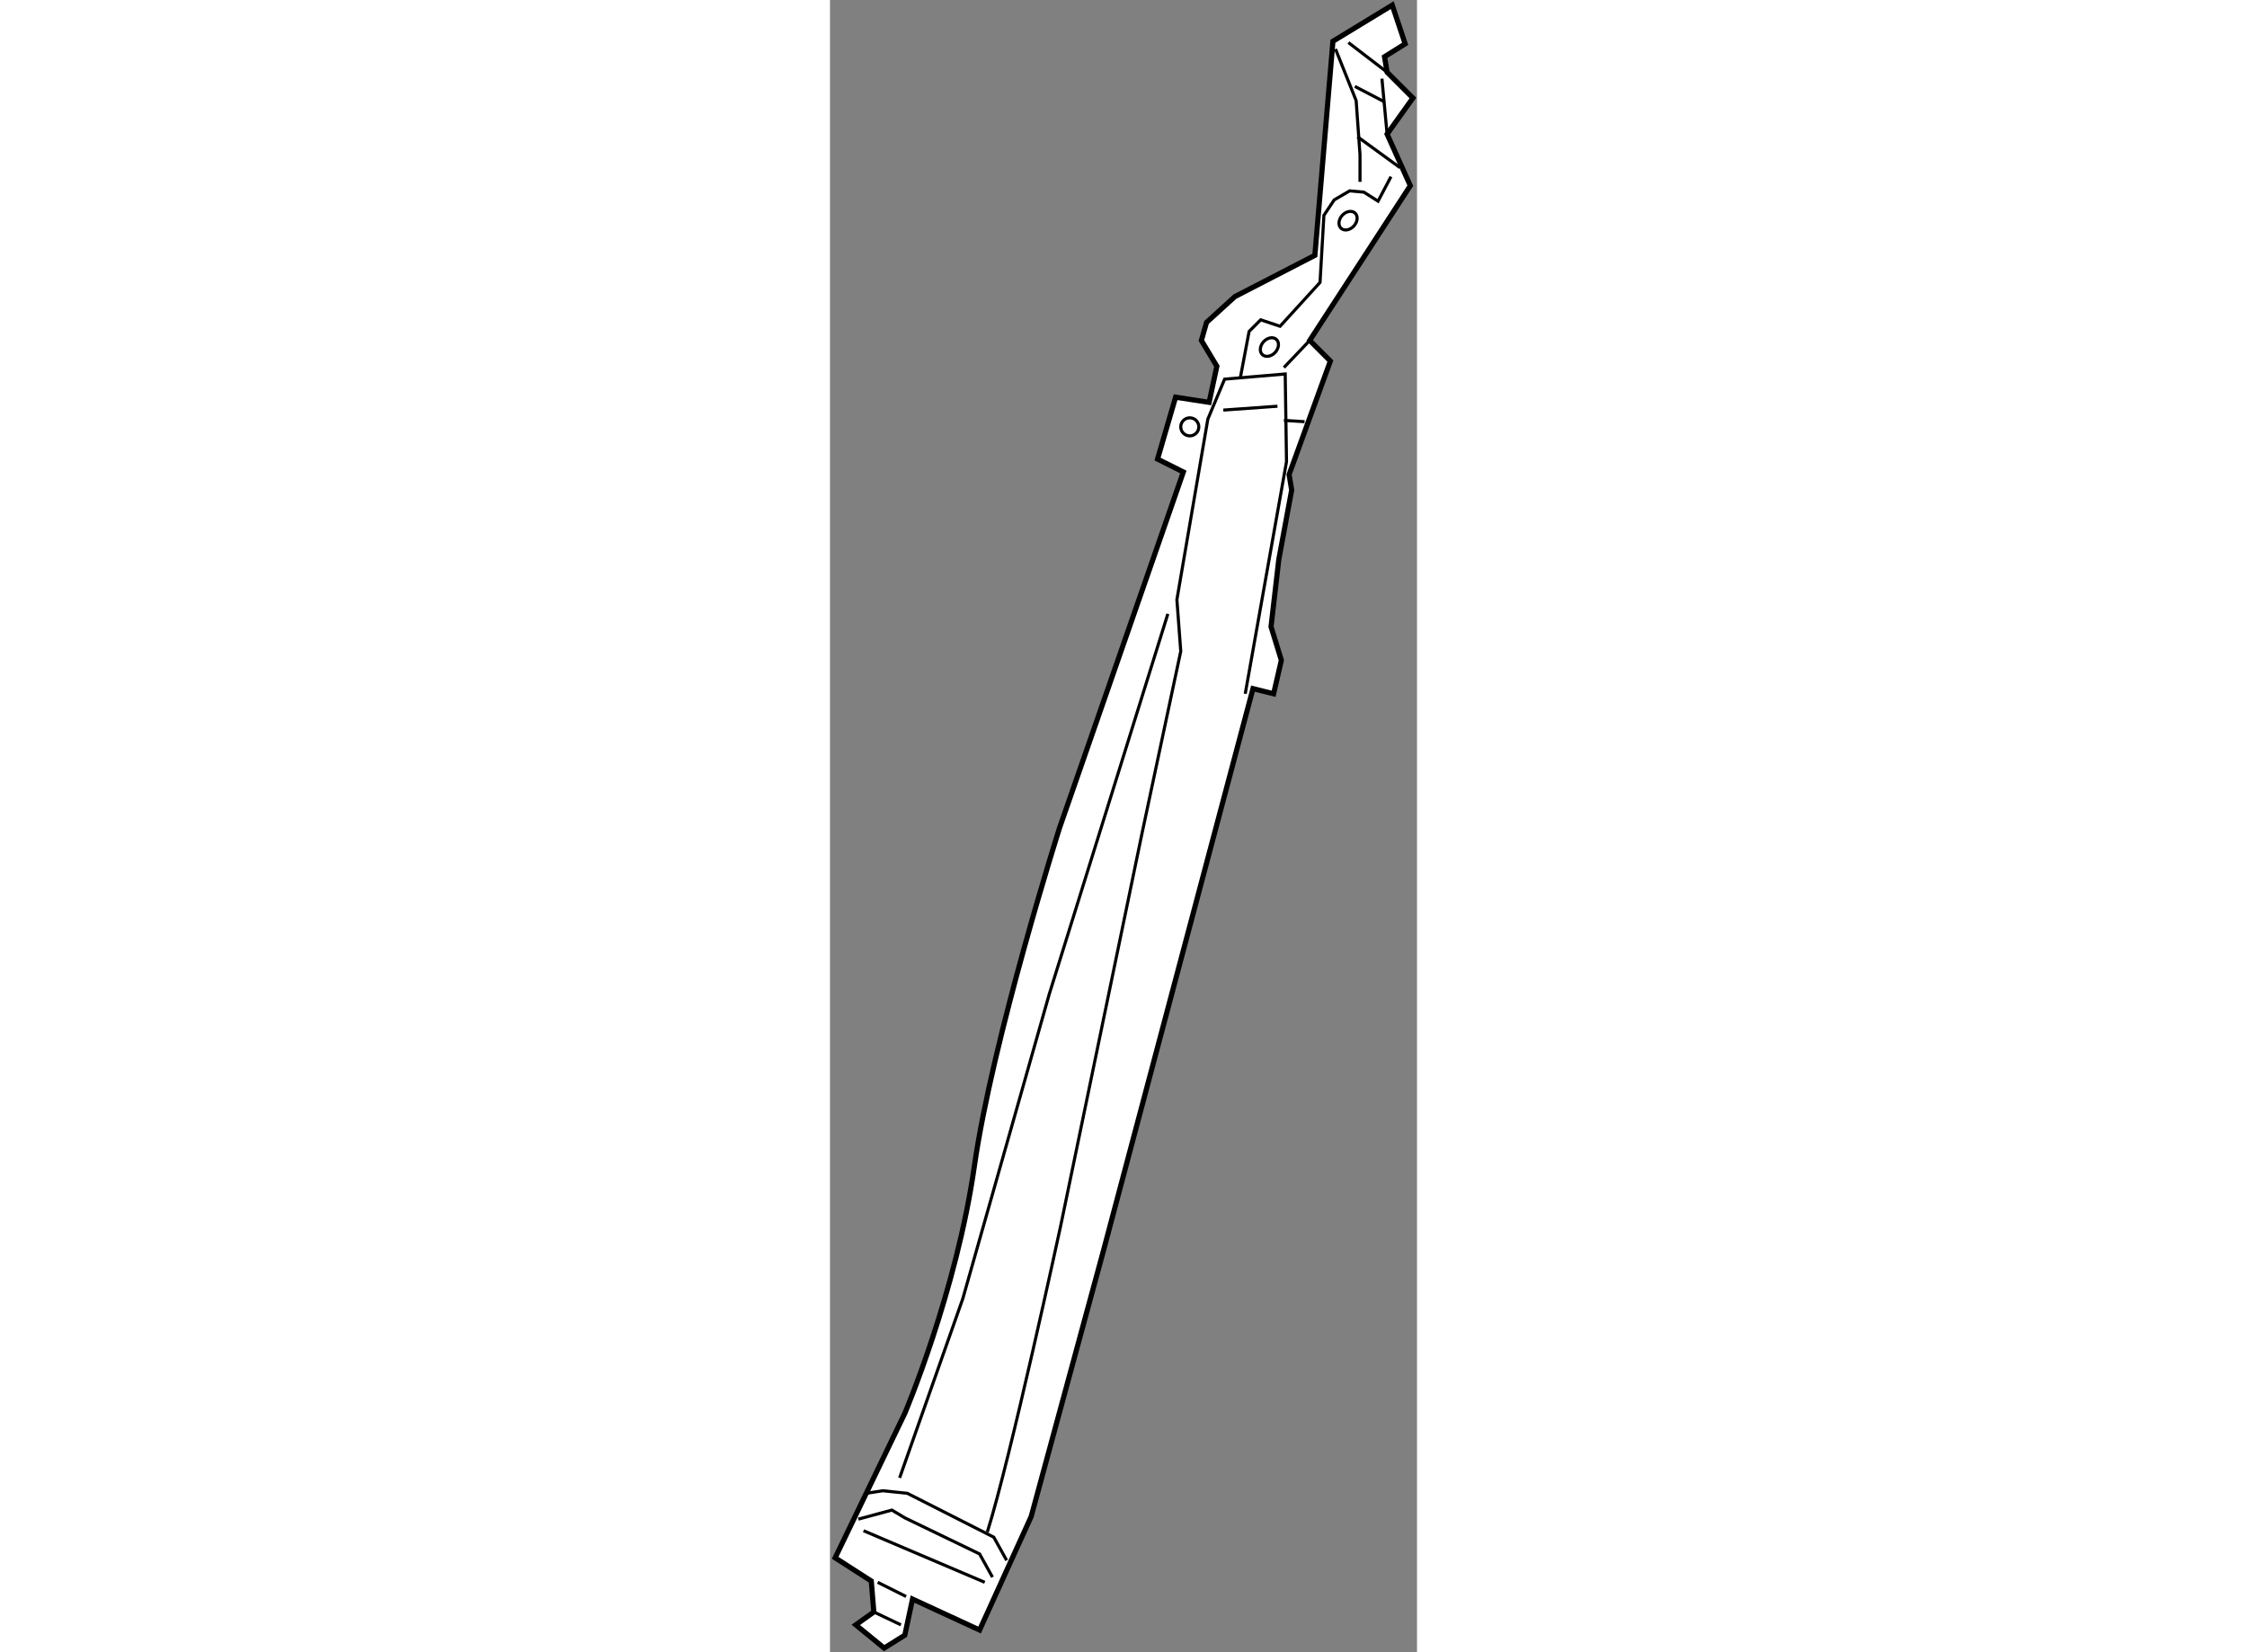
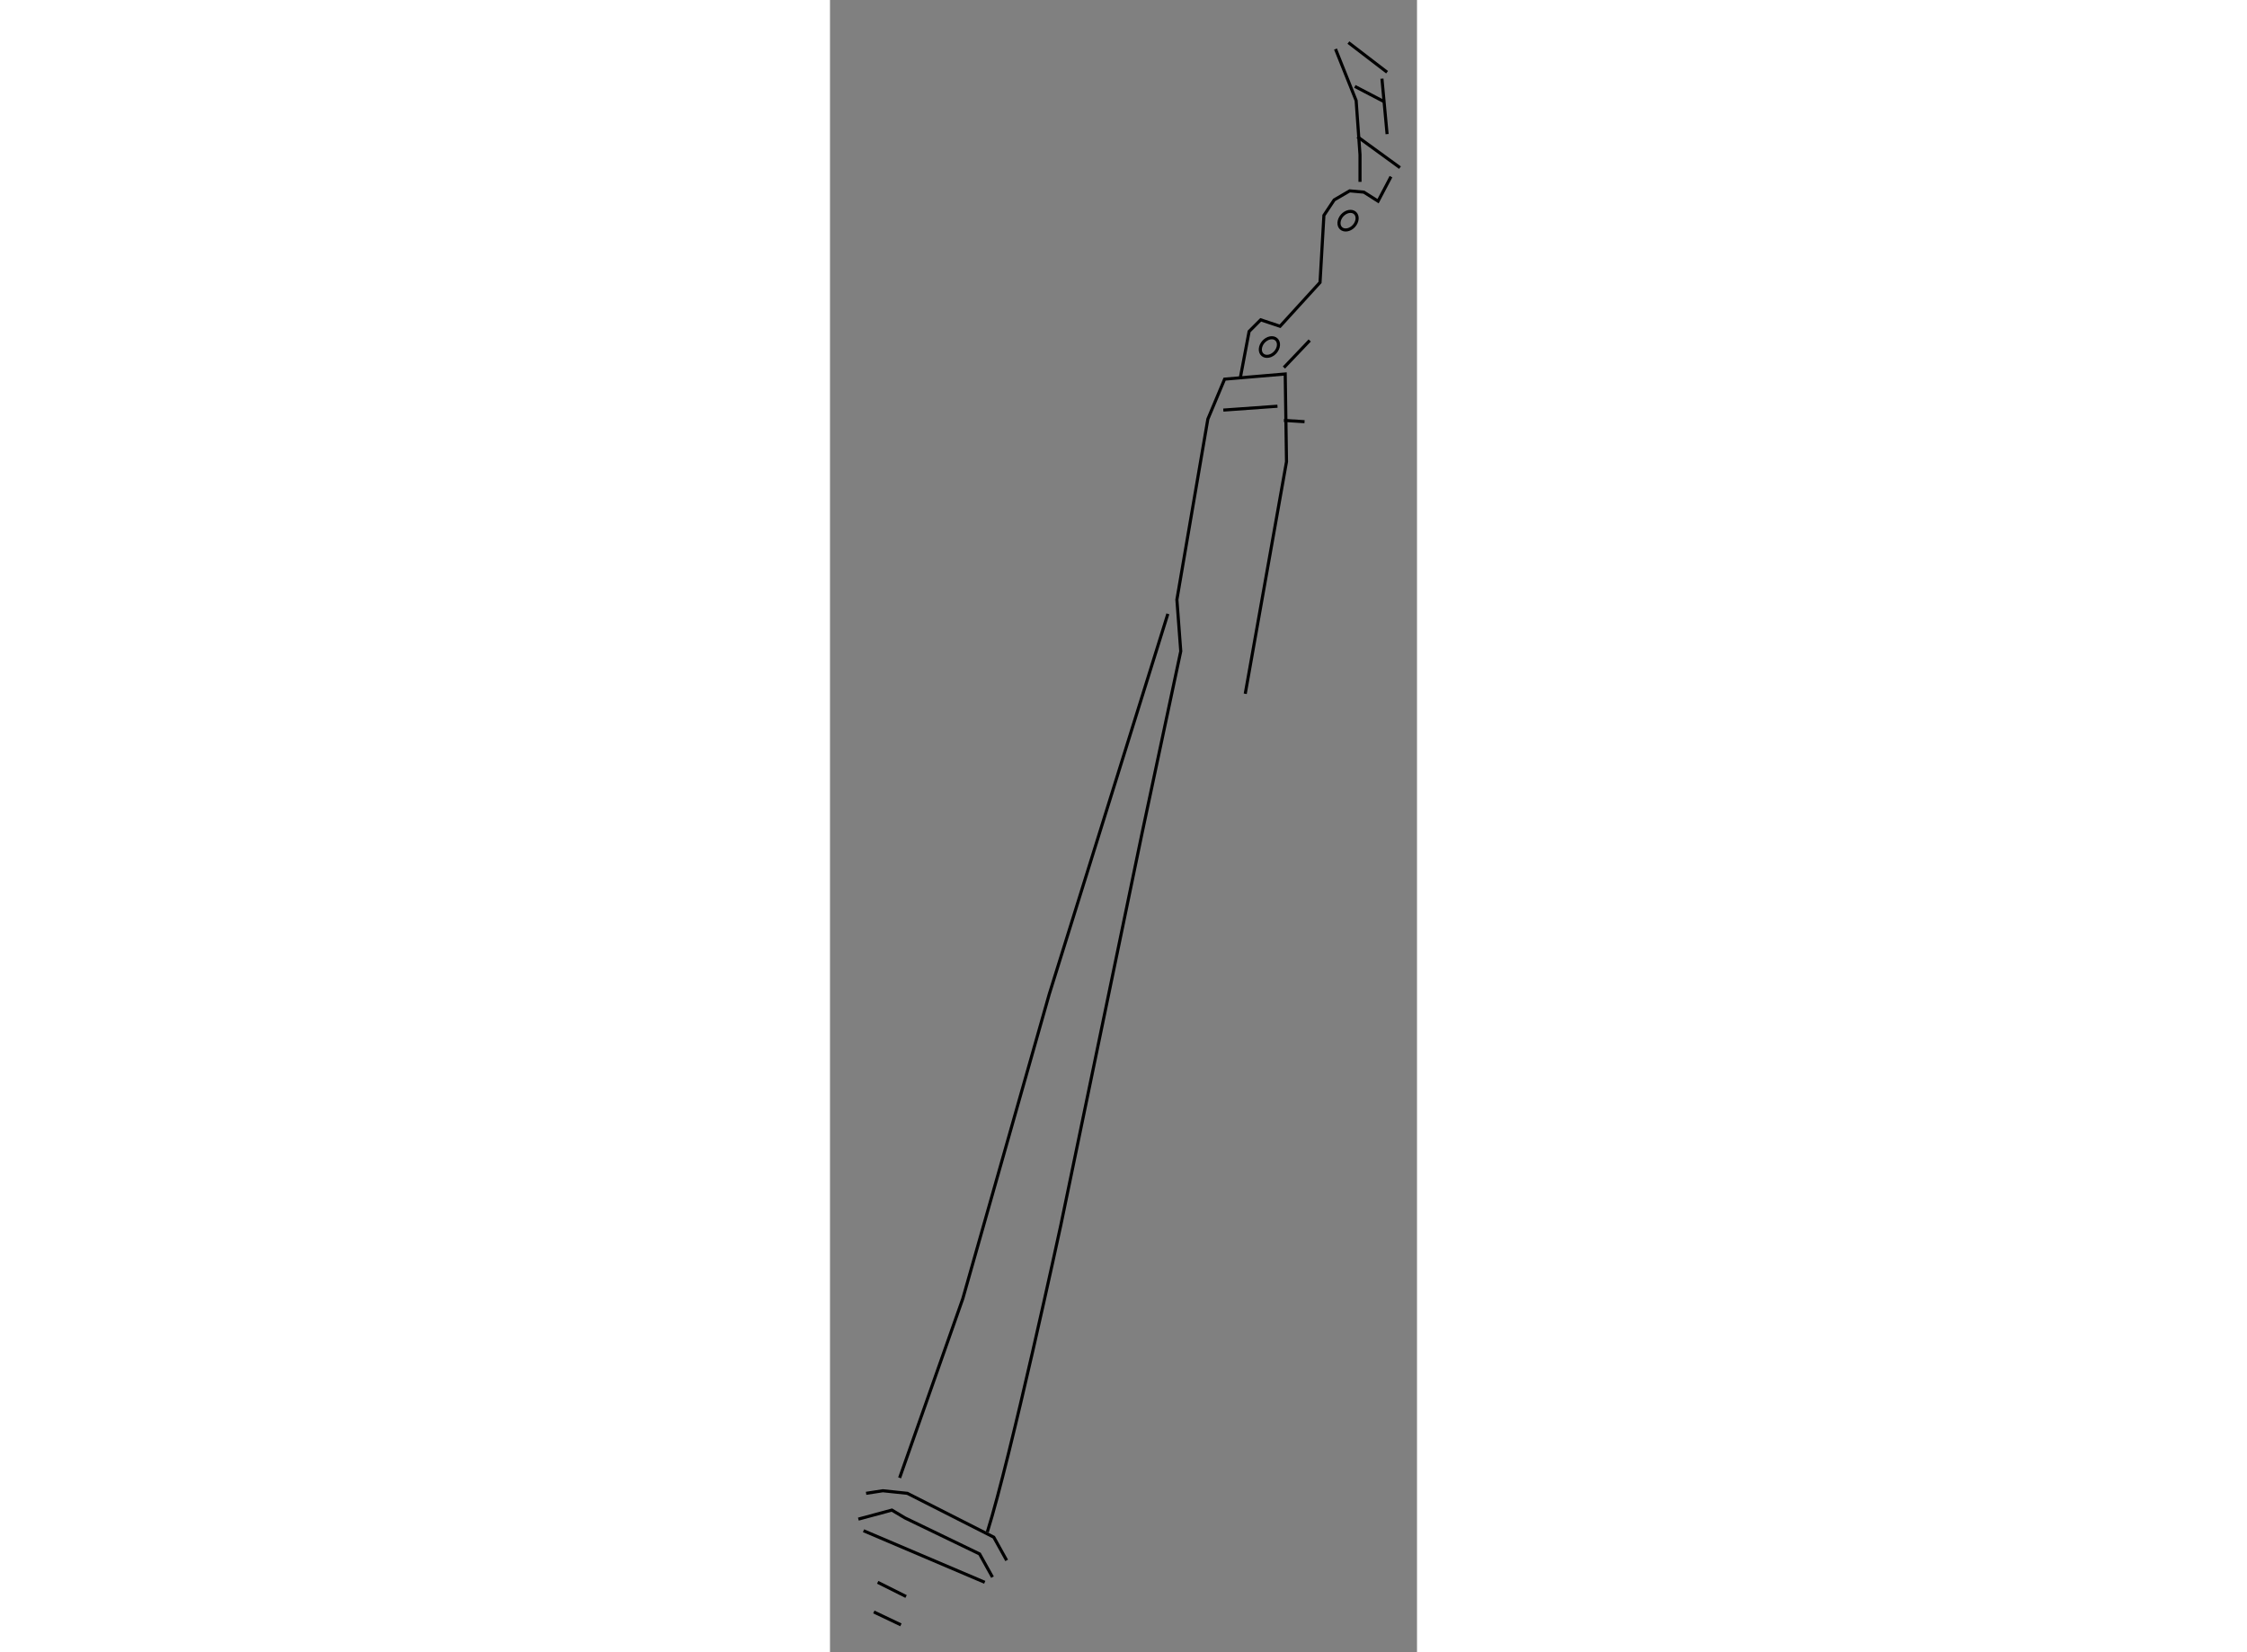
<svg xmlns="http://www.w3.org/2000/svg" version="1.1" x="0px" y="0px" width="244.8px" height="180px" viewBox="162.627 14.581 56.9 160.15" enable-background="new 0 0 244.8 180" xml:space="preserve">
  <rect x="162.627" y="14.581" width="56.9" height="160.15" fill="#808080" stroke="none" />
  <g>
-     <path fill="#FFFFFF" stroke="#000000" stroke-width="0.5" d="M217.127,15.081l-5.75,3.5l-1.75,20.75l-7.75,4l-2.75,2.5l-0.5,1.75    l1.5,2.5l-0.75,3.5l-3.25-0.5l-1.75,6l2.5,1.25l-12,34.5c0,0-6.5,20.5-8.25,32.75s-6.75,24-6.75,24l-6.75,14l3.5,2.25l0.25,3    l-1.75,1.25l2.75,2.25l2-1.25l0.75-3.5l6.5,3l5-11l7-25.75l14.5-54.5l2,0.5l0.75-3.25l-1-3.25l0.75-6.5l1.25-6.75l-0.25-1.5l4-11    l-2-2l9.75-15l-2.25-5l2.5-3.5l-2.5-2.5l-0.25-1.5l2-1.25L217.127,15.081z" />
    <polyline fill="none" stroke="#000000" stroke-width="0.3" points="211.627,19.331 213.627,24.331 214.002,29.581 214.002,32.206       " />
    <line fill="none" stroke="#000000" stroke-width="0.3" x1="213.752" y1="27.831" x2="217.877" y2="30.831" />
    <line fill="none" stroke="#000000" stroke-width="0.3" x1="212.877" y1="18.706" x2="216.627" y2="21.581" />
    <line fill="none" stroke="#000000" stroke-width="0.3" x1="213.502" y1="22.956" x2="216.377" y2="24.456" />
    <line fill="none" stroke="#000000" stroke-width="0.3" x1="216.127" y1="22.206" x2="216.627" y2="27.581" />
    <polyline fill="none" stroke="#000000" stroke-width="0.3" points="217.002,31.706 215.752,34.081 214.377,33.206 213.002,33.081     211.502,33.956 210.502,35.456 210.127,41.956 206.252,46.206 204.377,45.581 203.252,46.706 202.377,51.331   " />
    <path fill="none" stroke="#000000" stroke-width="0.3" d="M202.877,81.831l4-22.5l-0.125-8.5l-5.875,0.5l-1.625,3.875l-3,17.5    l0.375,5l-3.75,17.625l-7.875,38c0,0-4.875,22.625-7.125,29.75" />
    <polyline fill="none" stroke="#000000" stroke-width="0.3" points="166.127,159.33 167.752,159.08 170.127,159.33 178.502,163.58     179.752,165.83   " />
    <polyline fill="none" stroke="#000000" stroke-width="0.3" points="165.377,161.83 168.627,160.955 169.877,161.705     177.127,165.205 178.377,167.455   " />
    <line fill="none" stroke="#000000" stroke-width="0.3" x1="165.877" y1="162.955" x2="177.627" y2="167.955" />
    <line fill="none" stroke="#000000" stroke-width="0.3" x1="167.252" y1="167.955" x2="170.002" y2="169.33" />
    <line fill="none" stroke="#000000" stroke-width="0.3" x1="166.877" y1="170.83" x2="169.502" y2="172.08" />
    <polyline fill="none" stroke="#000000" stroke-width="0.3" points="169.377,157.83 175.502,140.455 183.877,110.955     195.377,74.081   " />
    <line fill="none" stroke="#000000" stroke-width="0.3" x1="206.627" y1="55.331" x2="208.627" y2="55.456" />
    <line fill="none" stroke="#000000" stroke-width="0.3" x1="206.627" y1="50.206" x2="209.127" y2="47.581" />
    <line fill="none" stroke="#000000" stroke-width="0.3" x1="200.752" y1="54.331" x2="206.002" y2="53.956" />
-     <circle fill="none" stroke="#000000" stroke-width="0.3" cx="197.502" cy="55.956" r="0.875" />
    <path fill="none" stroke="#000000" stroke-width="0.3" d="M206.067,48.223c-0.13,0.499-0.614,0.901-1.083,0.899    c-0.469-0.001-0.743-0.407-0.613-0.905c0.129-0.498,0.614-0.9,1.083-0.899C205.922,47.32,206.197,47.725,206.067,48.223z" />
    <path fill="none" stroke="#000000" stroke-width="0.3" d="M213.692,35.973c-0.13,0.499-0.614,0.901-1.083,0.899    c-0.469-0.001-0.743-0.407-0.613-0.905c0.129-0.498,0.614-0.9,1.083-0.899C213.547,35.07,213.822,35.475,213.692,35.973z" />
  </g>
</svg>